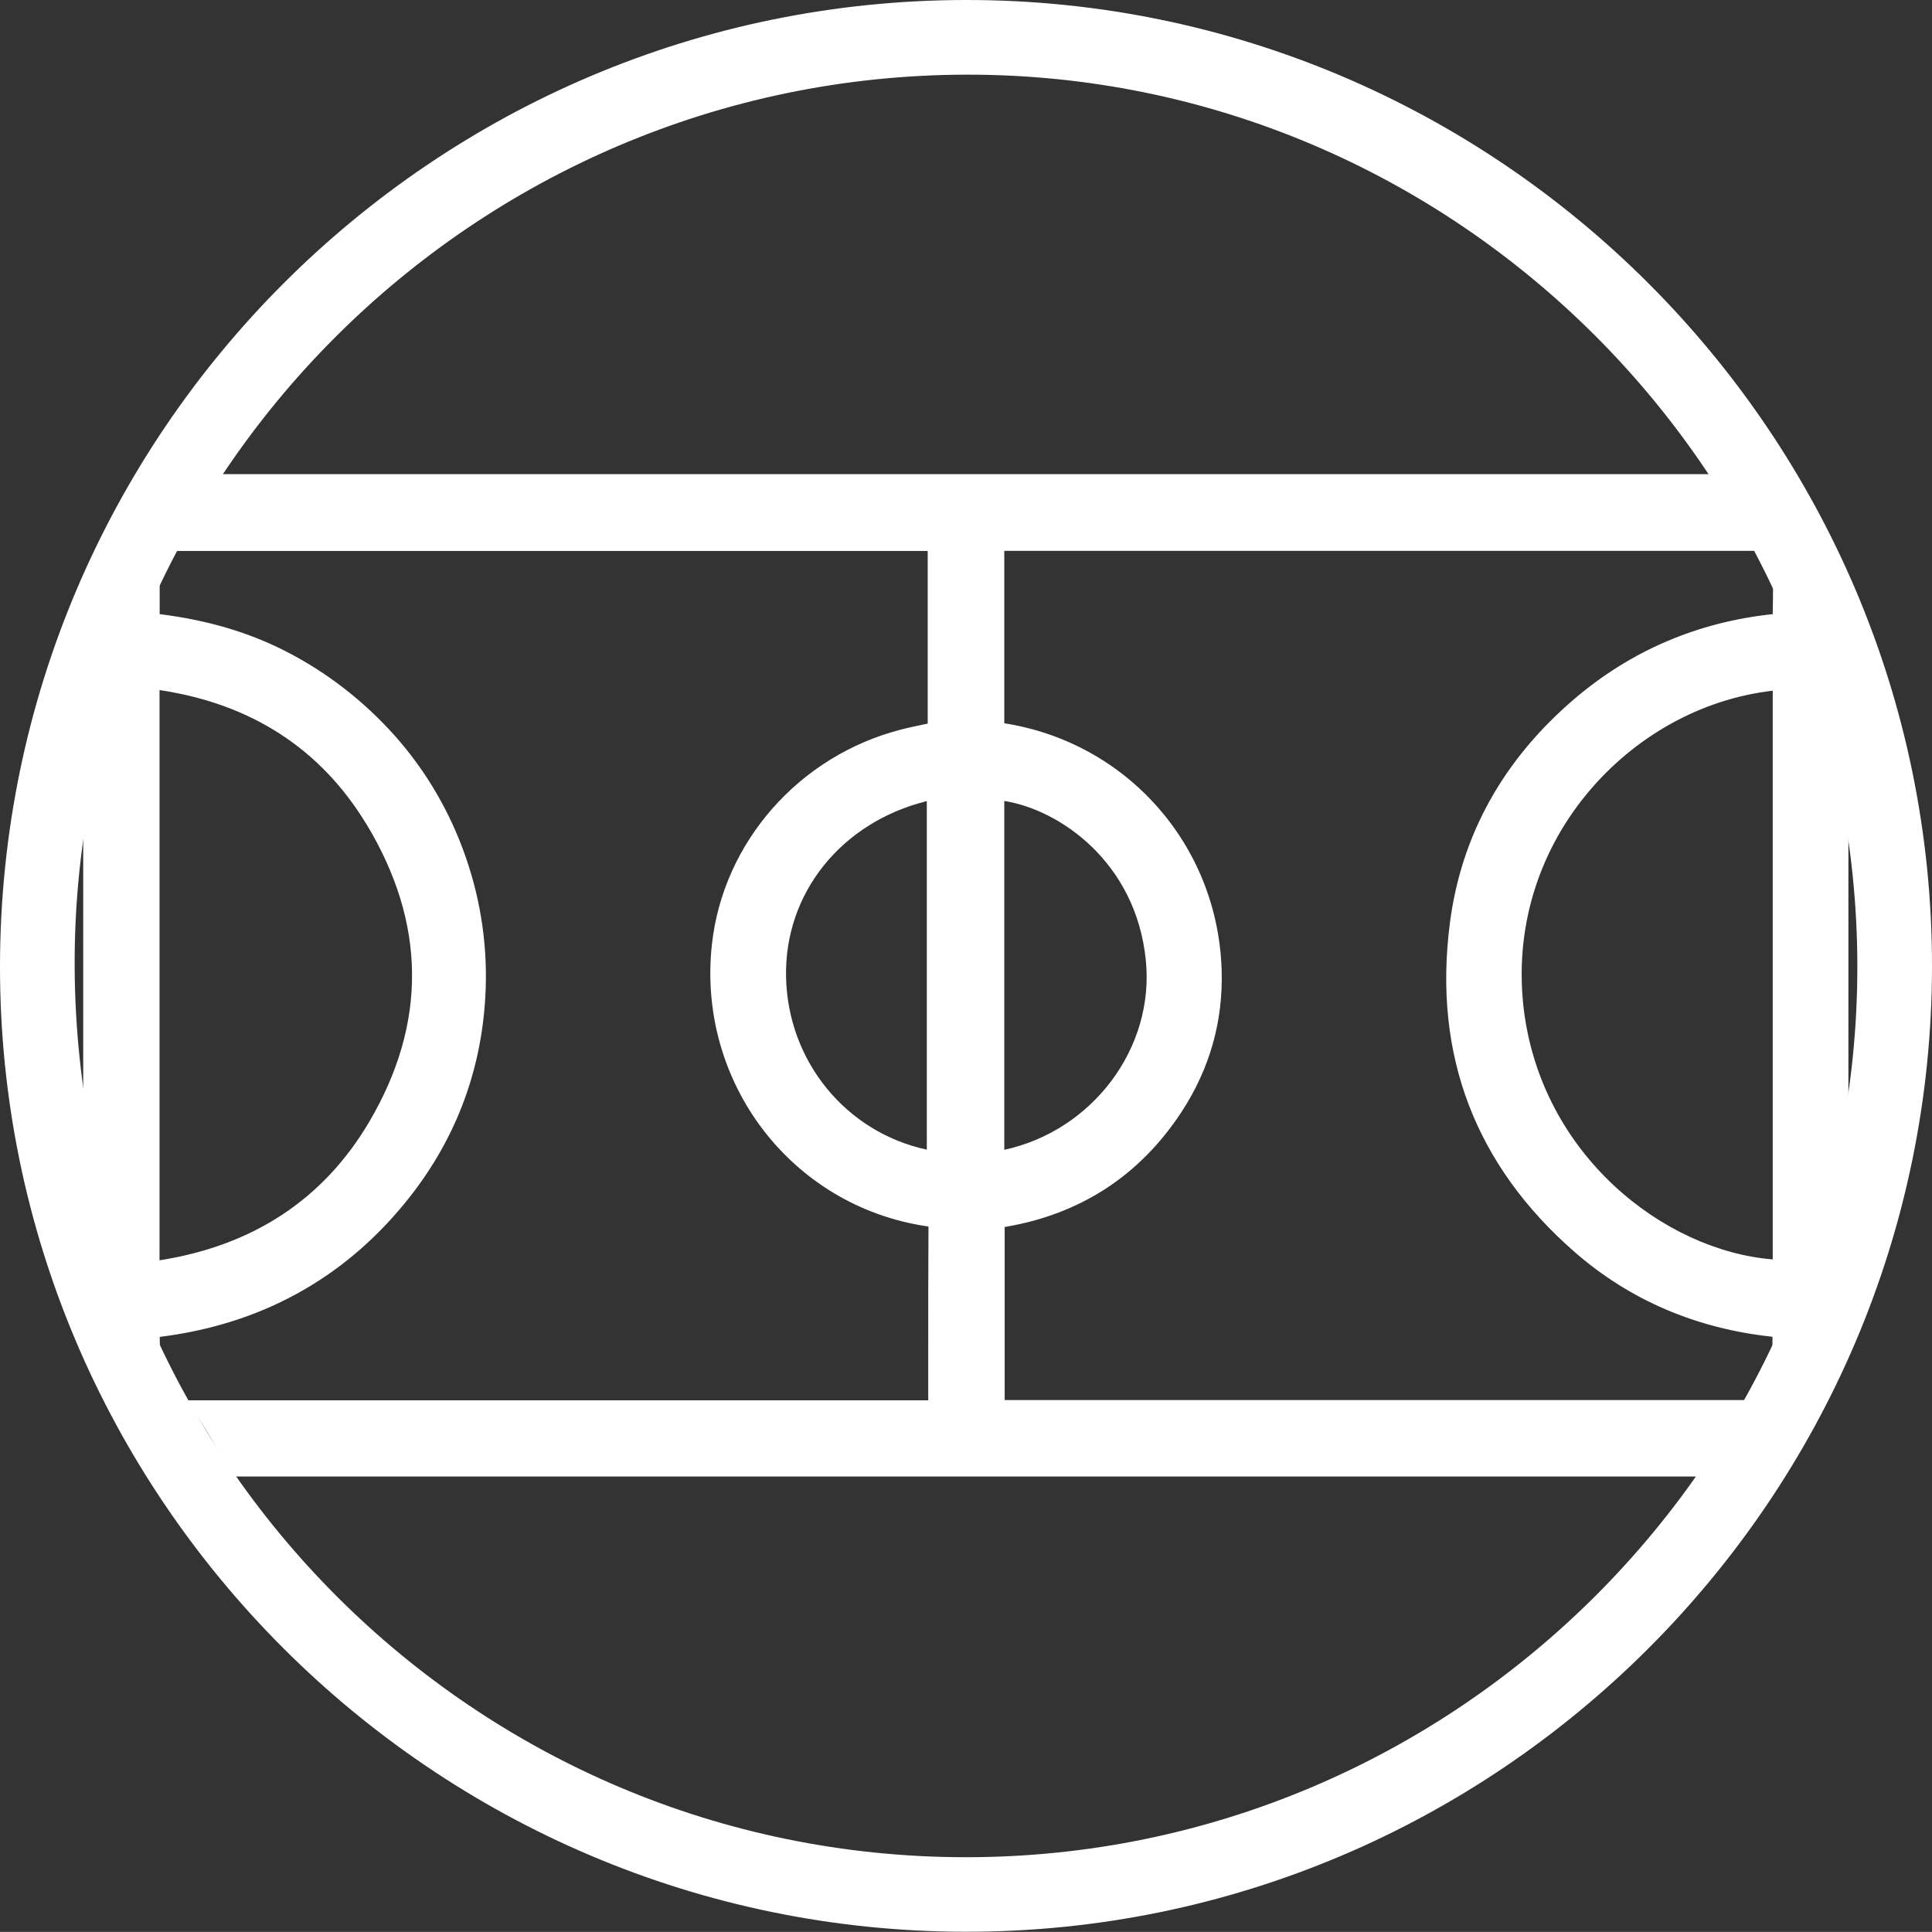
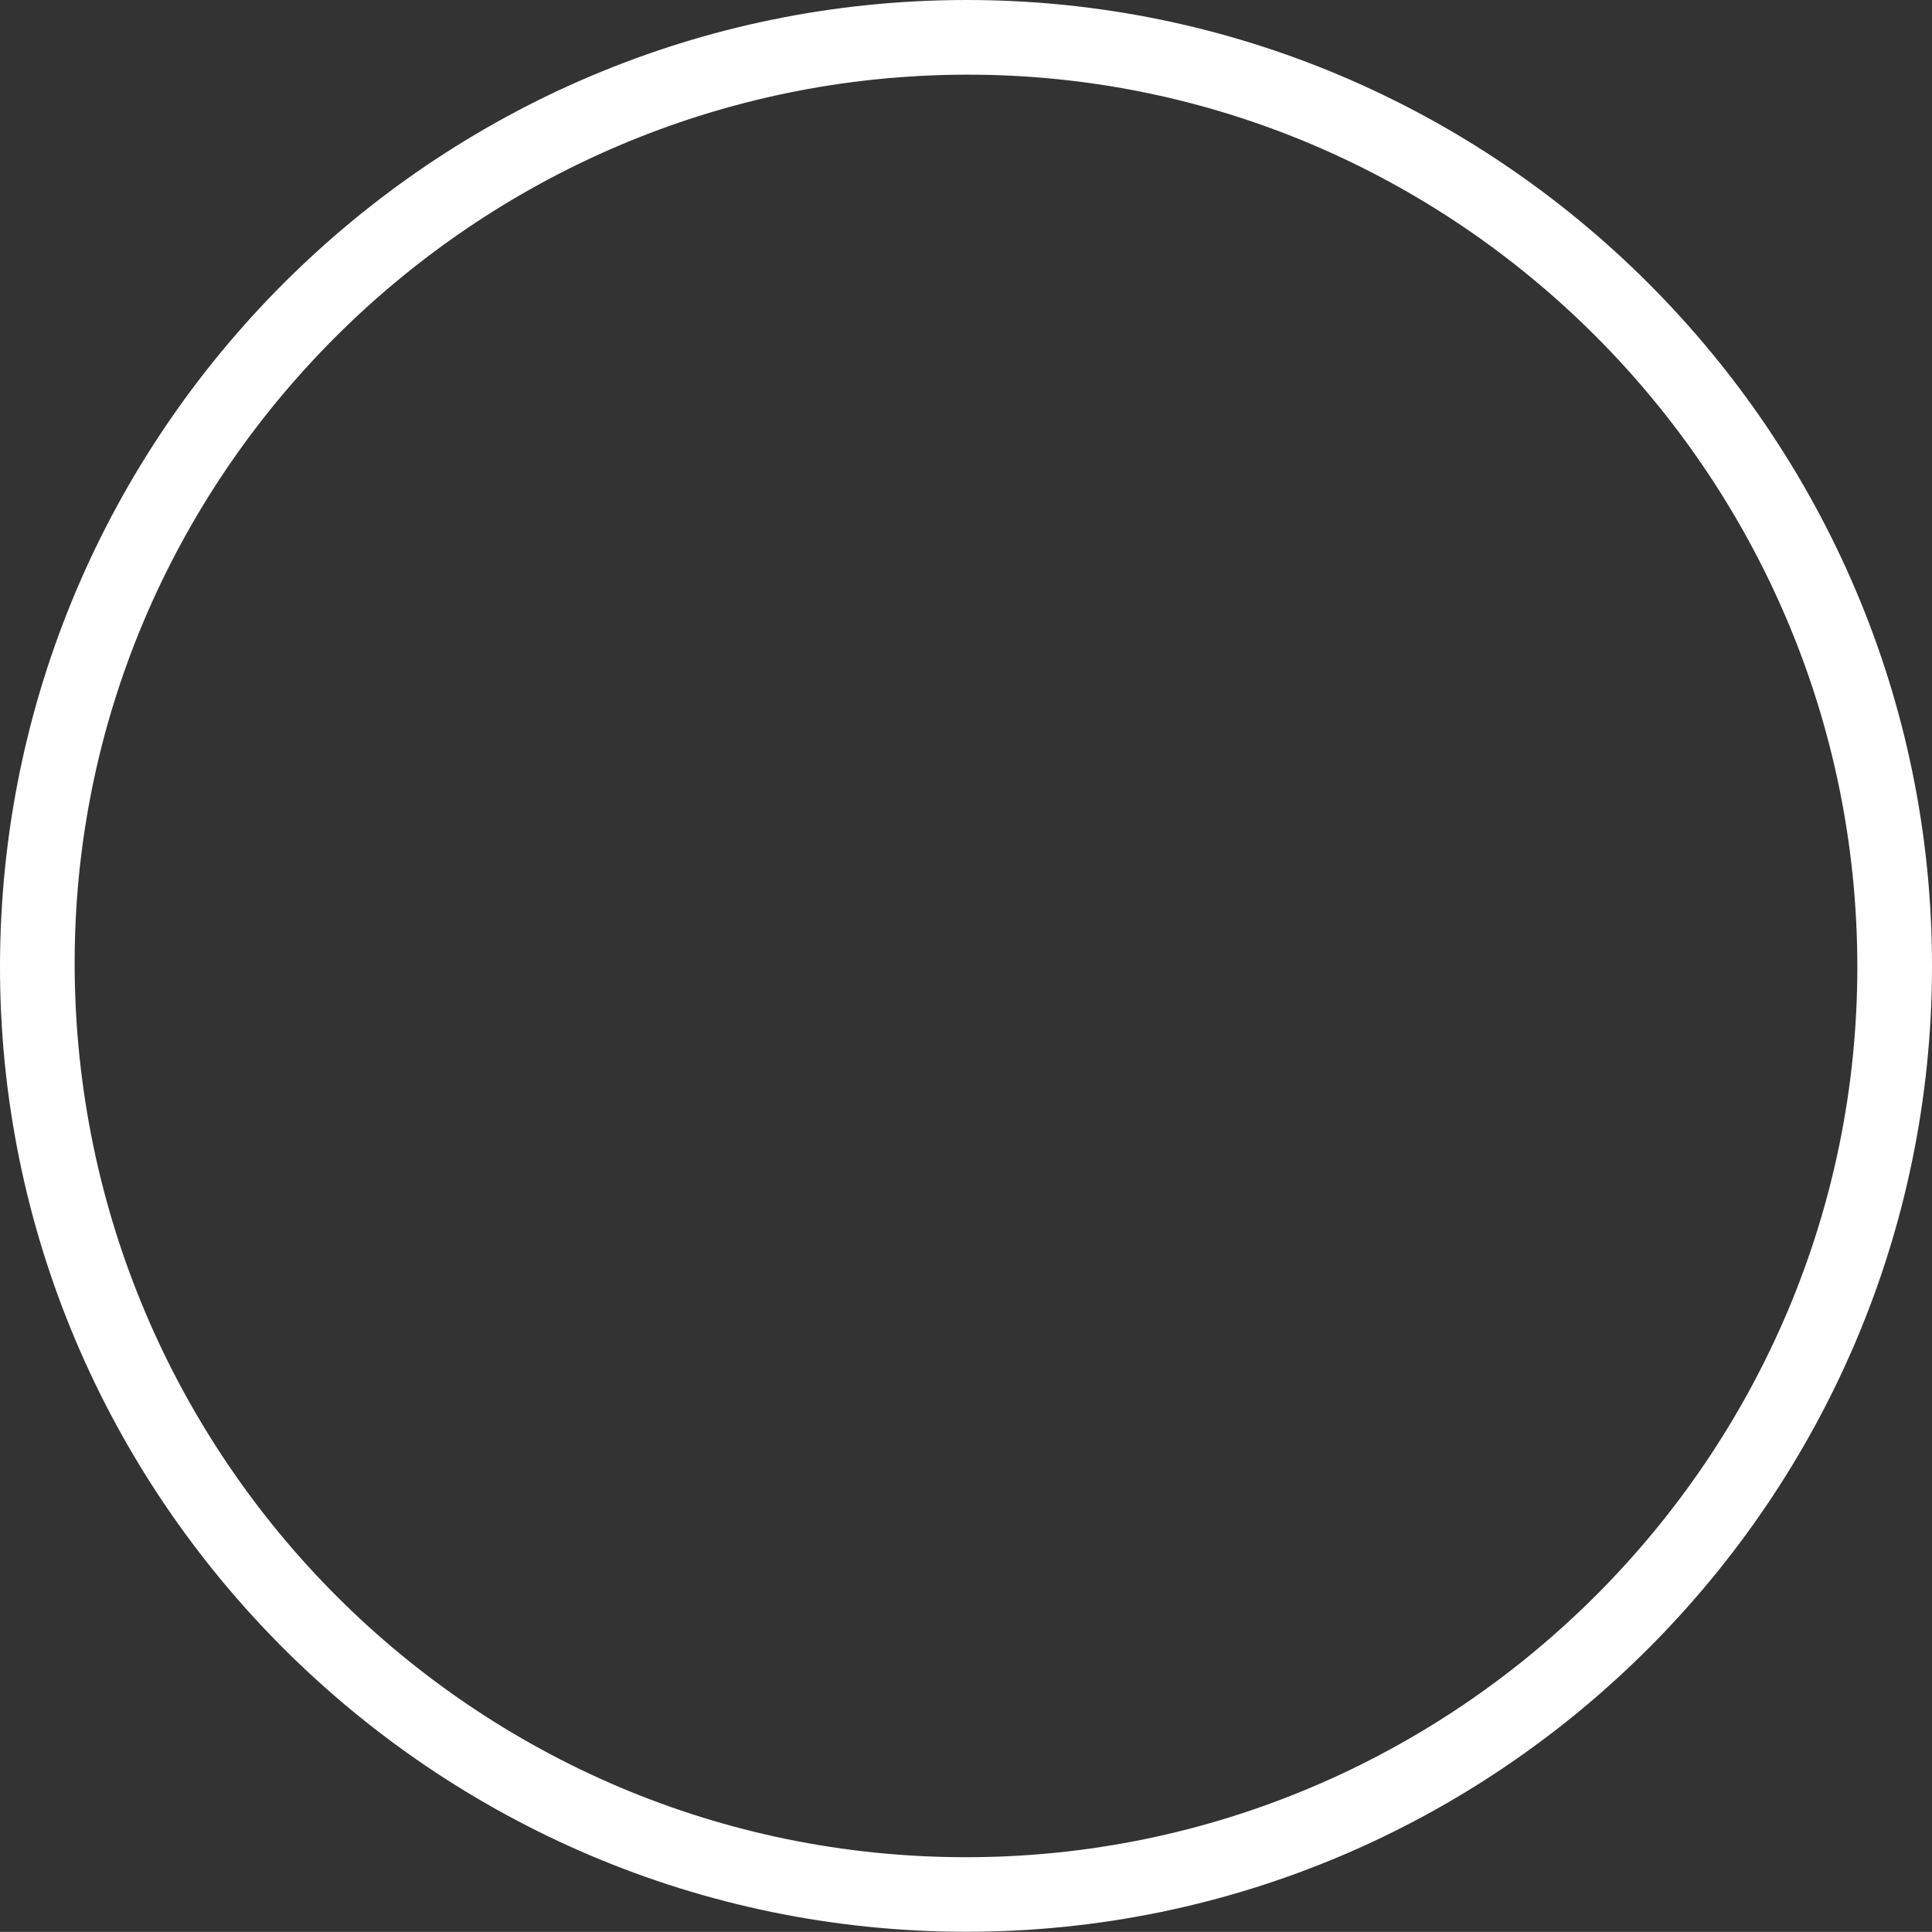
<svg xmlns="http://www.w3.org/2000/svg" id="Capa_2" data-name="Capa 2" viewBox="0 0 151.38 151.37">
  <rect x="0" y="0" width="151.38" height="151.37" fill="#333333" stroke="none" />
  <defs>
    <style>      .cls-1 {        fill: #fff;      }    </style>
  </defs>
  <g id="Capa_1-2" data-name="Capa 1">
    <path class="cls-1" d="M75.65,5.85C37.09,5.96,5.68,37.41,5.85,75.75c.17,38.58,31.37,69.76,69.83,69.77,38.46.01,69.9-31.42,69.85-69.85-.05-38.51-31.49-69.92-69.88-69.82M151.38,75.68c0,41.69-34.04,75.72-75.71,75.68C33.95,151.33-.07,117.29,0,75.64.07,33.93,33.98.04,75.67,0c41.68-.04,75.71,33.99,75.71,75.68" />
-     <path class="cls-1" d="M138.91,98.68c-8.48-.67-18.13-8.14-19.52-19.63-.73-6.1,1.02-12.07,4.93-16.83,3.74-4.54,9.01-7.46,14.58-8.1v44.56ZM89.78,75.24c.7,6.9-4.21,13.37-11.09,14.85v-27.33c4.32.67,10.32,4.79,11.09,12.48M72.62,90.08c-6.32-1.36-10.9-6.91-11.03-13.55-.13-6.57,4.36-12.11,11.03-13.76v27.31ZM28.68,64.52c4.72,7.77,4.81,15.64.25,23.38-3.57,6.06-9.09,9.7-16.43,10.85v-44.68c7.16,1.07,12.6,4.58,16.18,10.46M133.94,37.15c-23.63,0-47.26,0-70.89,0H15.3c-2.81,4.27-5.85,8.39-7.94,13.1-.2.45-.5.72-.84.85v48.88c2,2.36,4.07,4.66,6,7.07v-2.3c7.82-.97,14.27-4.48,19.15-10.42,3.89-4.72,6.03-10.2,6.36-16.29.2-3.69-.31-7.34-1.53-10.86-1.23-3.55-3.09-6.73-5.51-9.47-2.49-2.8-5.4-5.05-8.66-6.71-2.91-1.48-6.13-2.42-9.82-2.88v-4.95h60.18v13.53c-.07.01-.14.03-.21.04-.61.13-1.25.26-1.87.42-7.99,2.05-13.95,8.82-14.83,16.84-1.18,10.79,6.21,20.49,16.81,22.08.07,0,.12.02.16.03v.02c-.02,3.24-.02,6.53-.02,9.71v3.88H14.56c.29.39.57.79.85,1.2,1.03,1.54,1.93,3.16,2.83,4.77h115.48c1.46-1.94,2.81-3.97,4.16-5.99h-59.16v-13.56c5.93-.99,10.59-4.03,13.86-9.02,2.21-3.38,3.27-7.12,3.14-11.13-.31-9.79-7.42-17.81-17.03-19.32v-13.51h60.24v.46c0,1.48,0,3-.03,4.5-5.88.62-11.11,2.86-15.55,6.65-5.59,4.78-8.87,10.7-9.75,17.59-1.32,10.28,1.98,18.94,9.8,25.76,4.32,3.76,9.53,5.99,15.48,6.62v3.46c.62-.92,1.26-1.83,1.91-2.73-.32-.61-.31-1.37.34-2,1.13-1.09,2.41-2.03,3.7-2.98v-50.29c-3.45-4.52-6.8-9.14-10.91-13.03" />
  </g>
</svg>